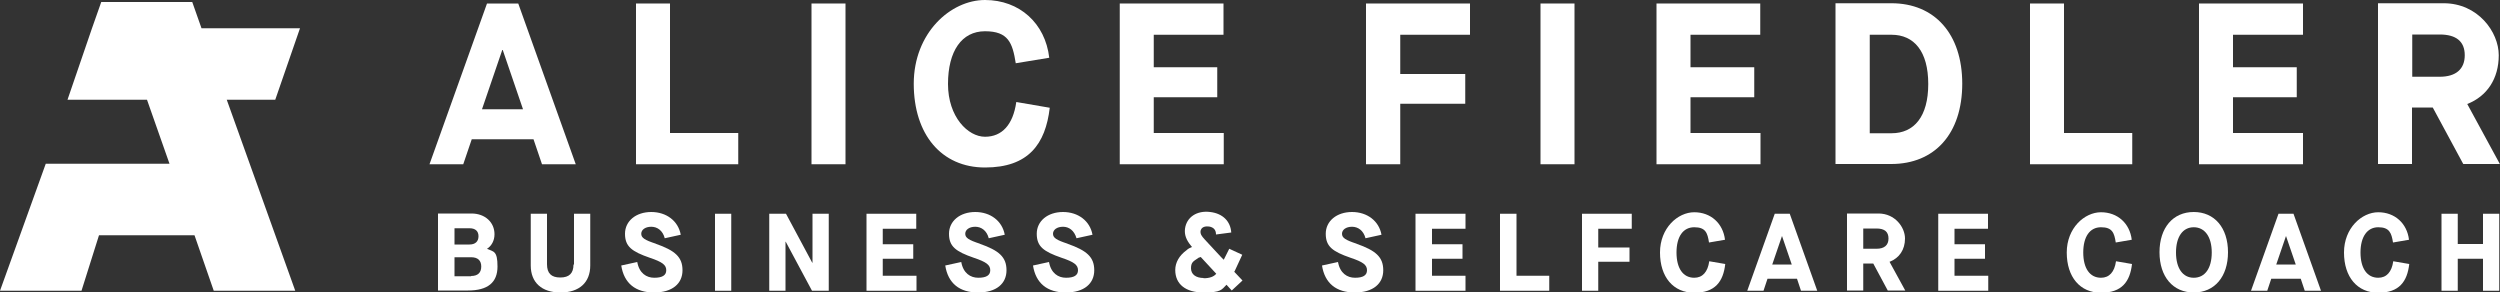
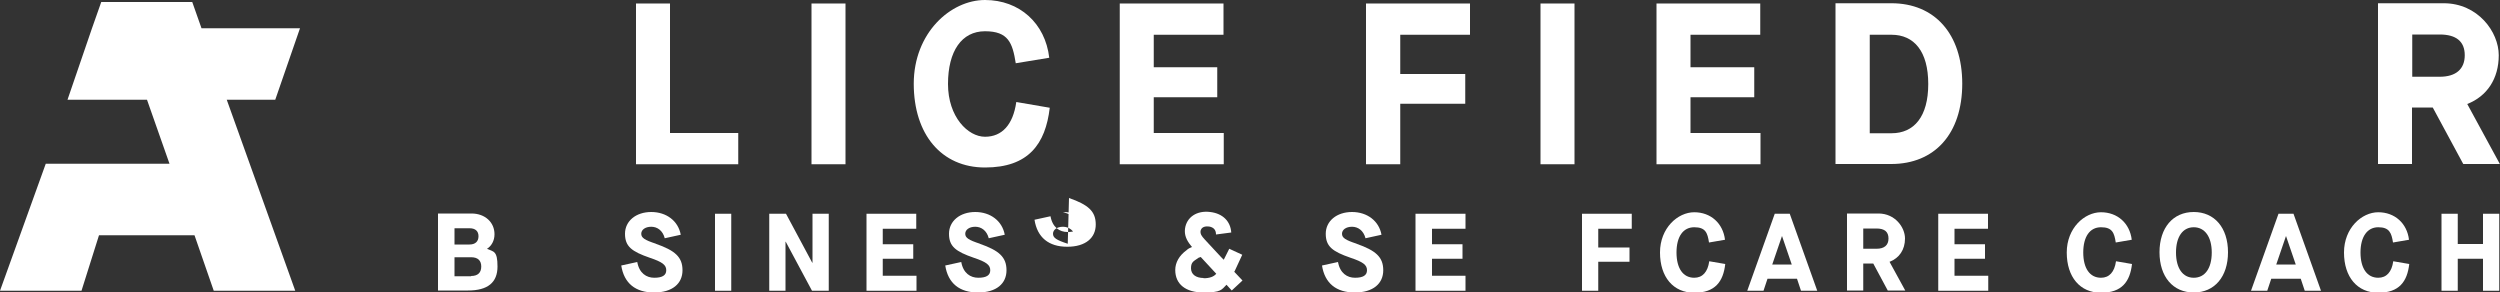
<svg xmlns="http://www.w3.org/2000/svg" width="1000" height="117" viewBox="0 0 1000 117">
  <rect x="0" y="0" width="1000" height="117" fill="#333333" stroke="none" />
  <polygon points="110.1 39.9 120 11.3 80.6 11.3 76.9 .8 40.5 .8 36.8 11.3 27 39.9 58.8 39.9 67.8 65.5 18.3 65.5 0 116.3 32.6 116.3 39.6 94.1 77.8 94.1 85.5 116.3 118.1 116.3 90.7 39.9 110.1 39.9" style="fill: #fff; stroke-width: 0px;" />
  <g>
-     <path d="M188.7,55.7h24.7l3.4,10h13.5L207.3,1.4h-12.5l-23,64.3h13.5l3.4-10ZM200.9,20h.2l8.1,23.7h-16.4l8.1-23.7Z" style="fill: #fff; stroke-width: 0px;" />
    <polygon points="268 1.4 254.4 1.4 254.4 65.7 295.3 65.7 295.3 53.2 268 53.2 268 1.4" style="fill: #fff; stroke-width: 0px;" />
    <rect x="324.6" y="1.4" width="13.6" height="64.3" style="fill: #fff; stroke-width: 0px;" />
    <path d="M406.5,40.9c-1.3,9-5.7,13.8-12.5,13.8s-14.8-7.9-14.8-21.1,5.5-21.1,14.8-21.1,11,4.6,12.3,12.8l13.4-2.2C418.1,9.3,407.8,0,394,0s-28.5,13.2-28.5,33.5,11.1,33.5,28.5,33.5,24.2-9.4,25.9-23.9l-13.4-2.3Z" style="fill: #fff; stroke-width: 0px;" />
    <polygon points="489.5 53.2 461.5 53.2 461.5 38.9 486.9 38.9 486.9 26.9 461.5 26.9 461.5 13.9 489.4 13.9 489.4 1.4 447.9 1.4 447.9 65.7 489.5 65.7 489.5 53.2" style="fill: #fff; stroke-width: 0px;" />
    <polygon points="546.4 65.7 560.1 65.7 560.1 41.5 586.1 41.5 586.1 29.6 560.1 29.6 560.1 13.9 588 13.9 588 1.4 546.4 1.4 546.4 65.7" style="fill: #fff; stroke-width: 0px;" />
    <rect x="616.2" y="1.4" width="13.6" height="64.3" style="fill: #fff; stroke-width: 0px;" />
    <polygon points="704.2 53.2 676.2 53.2 676.2 38.9 701.7 38.9 701.7 26.9 676.2 26.9 676.2 13.9 704.1 13.9 704.1 1.4 662.6 1.4 662.6 65.7 704.2 65.7 704.2 53.2" style="fill: #fff; stroke-width: 0px;" />
    <path d="M784.9,33.5c0-20-11.1-32.2-28.3-32.2h-22.4v64.3h22.3c17.2,0,28.4-11.9,28.4-32.2ZM747.9,13.9h8.7c9,0,14.7,6.6,14.7,19.7s-5.7,19.7-14.7,19.7h-8.7V13.9Z" style="fill: #fff; stroke-width: 0px;" />
-     <polygon points="825.6 1.4 812 1.4 812 65.7 852.9 65.7 852.9 53.2 825.6 53.2 825.6 1.4" style="fill: #fff; stroke-width: 0px;" />
-     <polygon points="921.2 53.2 893.2 53.2 893.2 38.9 918.7 38.9 918.7 26.9 893.2 26.9 893.2 13.9 921.2 13.9 921.2 1.4 879.6 1.4 879.6 65.7 921.2 65.7 921.2 53.2" style="fill: #fff; stroke-width: 0px;" />
    <path d="M1000,65.7l-13.1-24.1h0c7.9-3.1,12.6-10.1,12.6-19.5s-8.4-20.8-22-20.8h-26.3v64.3h13.6v-22.6h8.3l12.2,22.6h14.6ZM975.9,30.7h-11V13.8h11c6.6,0,10,2.8,10,8.3s-3.5,8.6-10,8.6Z" style="fill: #fff; stroke-width: 0px;" />
    <path d="M194.7,99.6h0c1.9-1.2,3.1-3.3,3.1-5.9,0-4.8-3.8-8.3-9.2-8.3h-13.4v30.8h12c7.9,0,11.8-3.2,11.8-9.6s-1.6-5.9-4.3-7.1ZM181.8,91.3h6c2.3,0,3.6,1.1,3.6,3.2s-1.3,3.3-3.6,3.3h-6v-6.5ZM188.5,110.5h-6.7v-7.6h6.7c2.6,0,4,1.3,4,3.7s-1.3,3.8-4.1,3.8Z" style="fill: #fff; stroke-width: 0px;" />
-     <path d="M229.4,105.8c0,3.5-1.7,5.2-5.3,5.2s-5.3-1.7-5.3-5.3v-20.2h-6.5v20.7c0,6.8,4.4,10.8,11.9,10.8s11.9-4,11.9-10.8v-20.7h-6.5v20.3Z" style="fill: #fff; stroke-width: 0px;" />
    <path d="M262.4,97.5c-4.6-1.5-5.9-2.4-5.9-4s1.6-2.8,4-2.8,4.6,1.5,5.4,4.6l6.4-1.4c-1-5.5-5.7-9.1-11.8-9.1s-10.5,3.6-10.5,8.7,2.7,7.1,9.9,9.6c5.1,1.7,6.6,2.9,6.6,5s-1.7,3-4.8,3-6-1.8-6.8-6.3l-6.4,1.4c1.1,7.1,5.7,10.8,13.1,10.8s11.4-3.6,11.4-8.9-3-7.9-10.7-10.6Z" style="fill: #fff; stroke-width: 0px;" />
    <rect x="286" y="85.5" width="6.5" height="30.8" style="fill: #fff; stroke-width: 0px;" />
    <polygon points="325 105.1 324.9 105.1 314.4 85.5 307.7 85.5 307.7 116.3 314.2 116.3 314.2 96.7 314.3 96.7 324.8 116.3 331.5 116.3 331.5 85.5 325 85.5 325 105.1" style="fill: #fff; stroke-width: 0px;" />
    <polygon points="353.1 103.5 365.3 103.5 365.3 97.7 353.1 97.7 353.1 91.5 366.5 91.5 366.5 85.5 346.6 85.5 346.6 116.3 366.6 116.3 366.6 110.3 353.1 110.3 353.1 103.5" style="fill: #fff; stroke-width: 0px;" />
    <path d="M392,97.5c-4.6-1.5-5.9-2.4-5.9-4s1.6-2.8,4-2.8,4.6,1.5,5.4,4.6l6.4-1.4c-1-5.5-5.7-9.1-11.8-9.1s-10.5,3.6-10.5,8.7,2.7,7.1,9.9,9.6c5.1,1.7,6.6,2.9,6.6,5s-1.7,3-4.8,3-6-1.8-6.8-6.3l-6.4,1.4c1.1,7.1,5.7,10.8,13.1,10.8s11.4-3.6,11.4-8.9-3-7.9-10.7-10.6Z" style="fill: #fff; stroke-width: 0px;" />
-     <path d="M427.1,97.5c-4.6-1.5-5.9-2.4-5.9-4s1.6-2.8,4-2.8,4.5,1.5,5.4,4.6l6.4-1.4c-1-5.5-5.7-9.1-11.8-9.1s-10.5,3.6-10.5,8.7,2.7,7.1,9.9,9.6c5.1,1.7,6.6,2.9,6.6,5s-1.7,3-4.8,3-6-1.8-6.8-6.3l-6.4,1.4c1.1,7.1,5.7,10.8,13.1,10.8s11.4-3.6,11.4-8.9-3-7.9-10.7-10.6Z" style="fill: #fff; stroke-width: 0px;" />
+     <path d="M427.1,97.5c-4.6-1.5-5.9-2.4-5.9-4s1.6-2.8,4-2.8,4.5,1.5,5.4,4.6l6.4-1.4c-1-5.5-5.7-9.1-11.8-9.1c5.1,1.7,6.6,2.9,6.6,5s-1.7,3-4.8,3-6-1.8-6.8-6.3l-6.4,1.4c1.1,7.1,5.7,10.8,13.1,10.8s11.4-3.6,11.4-8.9-3-7.9-10.7-10.6Z" style="fill: #fff; stroke-width: 0px;" />
    <path d="M542.7,97.5c-4.6-1.5-5.9-2.4-5.9-4s1.6-2.8,4-2.8,4.6,1.5,5.4,4.6l6.4-1.4c-1-5.5-5.7-9.1-11.8-9.1s-10.5,3.6-10.5,8.7,2.7,7.1,9.9,9.6c5.1,1.7,6.6,2.9,6.6,5s-1.7,3-4.8,3-6-1.8-6.8-6.3l-6.4,1.4c1.1,7.1,5.7,10.8,13.1,10.8s11.4-3.6,11.4-8.9-3-7.9-10.7-10.6Z" style="fill: #fff; stroke-width: 0px;" />
    <polygon points="572.8 103.5 585 103.5 585 97.7 572.8 97.7 572.8 91.5 586.2 91.5 586.2 85.5 566.2 85.5 566.2 116.3 586.2 116.3 586.2 110.3 572.8 110.3 572.8 103.5" style="fill: #fff; stroke-width: 0px;" />
-     <polygon points="606.6 85.5 600 85.5 600 116.3 619.7 116.3 619.7 110.3 606.6 110.3 606.6 85.5" style="fill: #fff; stroke-width: 0px;" />
    <polygon points="632.8 116.3 639.3 116.3 639.3 104.7 651.8 104.7 651.8 99 639.3 99 639.3 91.5 652.7 91.5 652.7 85.5 632.8 85.5 632.8 116.3" style="fill: #fff; stroke-width: 0px;" />
    <path d="M677.7,111.1c-4.5,0-7.1-3.8-7.1-10.1s2.6-10.1,7.1-10.1,5.3,2.2,5.9,6.1l6.4-1.1c-.8-6.6-5.7-11-12.3-11s-13.7,6.3-13.7,16.1,5.3,16.1,13.7,16.1,11.6-4.5,12.4-11.5l-6.4-1.1c-.6,4.3-2.7,6.6-6,6.6Z" style="fill: #fff; stroke-width: 0px;" />
    <path d="M709.9,85.5l-11,30.8h6.5l1.6-4.8h11.8l1.6,4.8h6.5l-11-30.8h-6ZM708.9,105.8l3.9-11.4h0l3.9,11.4h-7.9Z" style="fill: #fff; stroke-width: 0px;" />
    <path d="M755.9,104.7c3.8-1.5,6.1-4.8,6.1-9.3s-4-10-10.6-10h-12.6v30.8h6.5v-10.8h4l5.8,10.8h7l-6.3-11.5h0ZM750.6,99.5h-5.3v-8.1h5.3c3.2,0,4.8,1.3,4.8,4s-1.7,4.1-4.8,4.1Z" style="fill: #fff; stroke-width: 0px;" />
    <polygon points="781.8 103.5 794 103.5 794 97.7 781.8 97.7 781.8 91.5 795.2 91.5 795.2 85.5 775.3 85.5 775.3 116.3 795.3 116.3 795.3 110.3 781.8 110.3 781.8 103.5" style="fill: #fff; stroke-width: 0px;" />
    <path d="M840.4,111.1c-4.5,0-7.1-3.8-7.1-10.1s2.6-10.1,7.1-10.1,5.3,2.2,5.9,6.1l6.4-1.1c-.8-6.6-5.7-11-12.3-11s-13.7,6.3-13.7,16.1,5.3,16.1,13.7,16.1,11.6-4.5,12.4-11.5l-6.4-1.1c-.6,4.3-2.7,6.6-6,6.6Z" style="fill: #fff; stroke-width: 0px;" />
    <path d="M877.5,84.8c-8.3,0-13.7,6.3-13.7,16.1s5.4,16.1,13.7,16.1,13.7-6.3,13.7-16.1-5.4-16.1-13.7-16.1ZM877.5,111.1c-4.4,0-7.1-3.8-7.1-10.1s2.7-10.1,7.1-10.1,7.2,3.8,7.2,10.1-2.7,10.1-7.2,10.1Z" style="fill: #fff; stroke-width: 0px;" />
    <path d="M911.4,85.5l-11,30.8h6.5l1.6-4.8h11.8l1.6,4.8h6.5l-11-30.8h-6ZM910.5,105.8l3.9-11.4h0l3.9,11.4h-7.9Z" style="fill: #fff; stroke-width: 0px;" />
    <path d="M951.3,111.1c-4.5,0-7.1-3.8-7.1-10.1s2.7-10.1,7.1-10.1,5.3,2.2,5.9,6.1l6.4-1.1c-.8-6.6-5.7-11-12.3-11s-13.7,6.3-13.7,16.1,5.3,16.1,13.7,16.1,11.6-4.5,12.4-11.5l-6.4-1.1c-.6,4.3-2.7,6.6-6,6.6Z" style="fill: #fff; stroke-width: 0px;" />
    <polygon points="993.2 97.6 983.1 97.6 983.1 85.5 976.6 85.5 976.6 116.3 983.1 116.3 983.1 103.5 993.2 103.5 993.2 116.3 999.7 116.3 999.7 85.5 993.2 85.5 993.2 97.6" style="fill: #fff; stroke-width: 0px;" />
    <path d="M493.8,108.6h0s3.1-6.7,3.1-6.7l-5.2-2.4-2.2,4.4-1.1-1.1-6.5-7c-1.4-1.5-1.8-2.3-1.7-3.3.2-1.4,1.4-2.1,3.2-1.9,0,0,.1,0,.2,0,1.8.3,2.8,1.3,2.8,3.2l6.1-.8c-.3-4.5-3.4-7.6-8.4-8.2-5.4-.7-9.5,2.1-10.1,6.7-.3,2.4.5,4.5,2.4,6.8l.4.5c-.8.3-1.6.7-2.2,1.3h0c-2.9,2.1-4.5,4.9-4.5,7.9,0,5.7,4.2,9,11.3,9s7.2-1.1,9.2-3.1l2.1,2.3h0s0,0,0,0l4.3-4-3.4-3.6h0ZM481.5,111.2c-3.2,0-5.1-1.5-5.1-3.9s1-2.8,2.6-3.9h0c.1,0,.3-.2.4-.3,0,0,0,0,0,0,.3-.1.6-.2.9-.3l6.2,6.7c-1,1.2-2.7,1.8-5.1,1.8Z" style="fill: #fff; stroke-width: 0px;" />
  </g>
</svg>